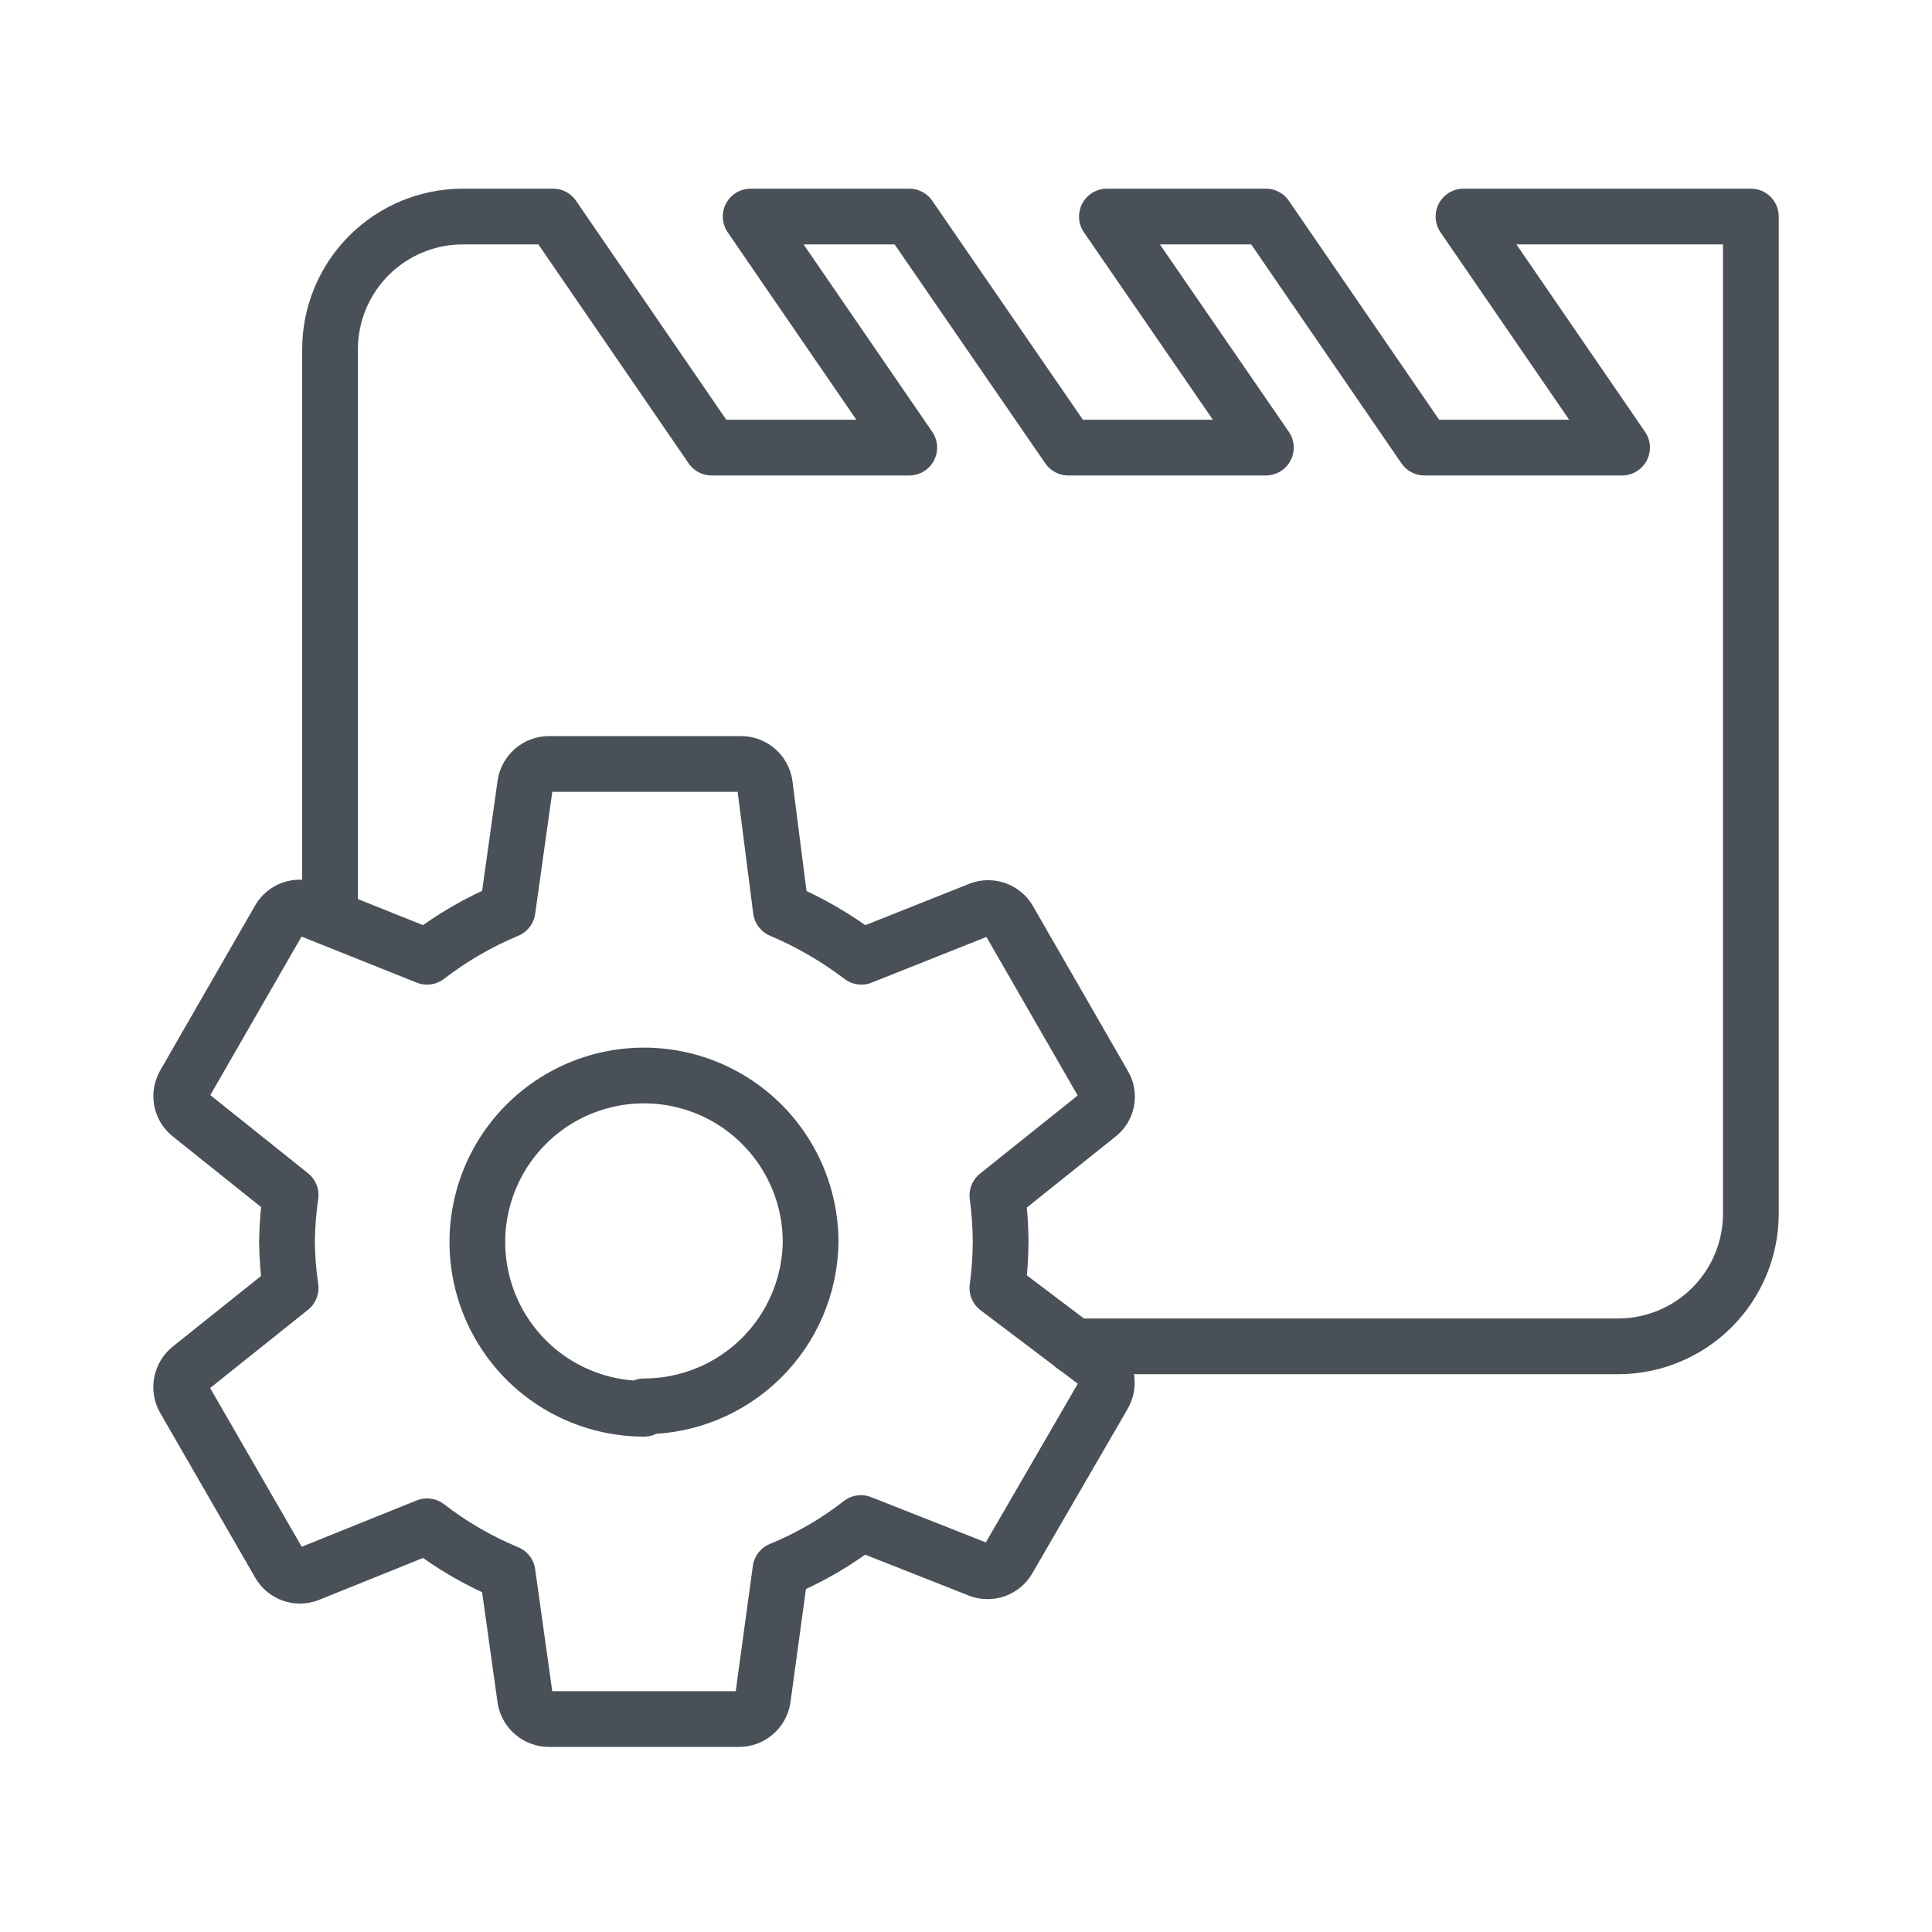
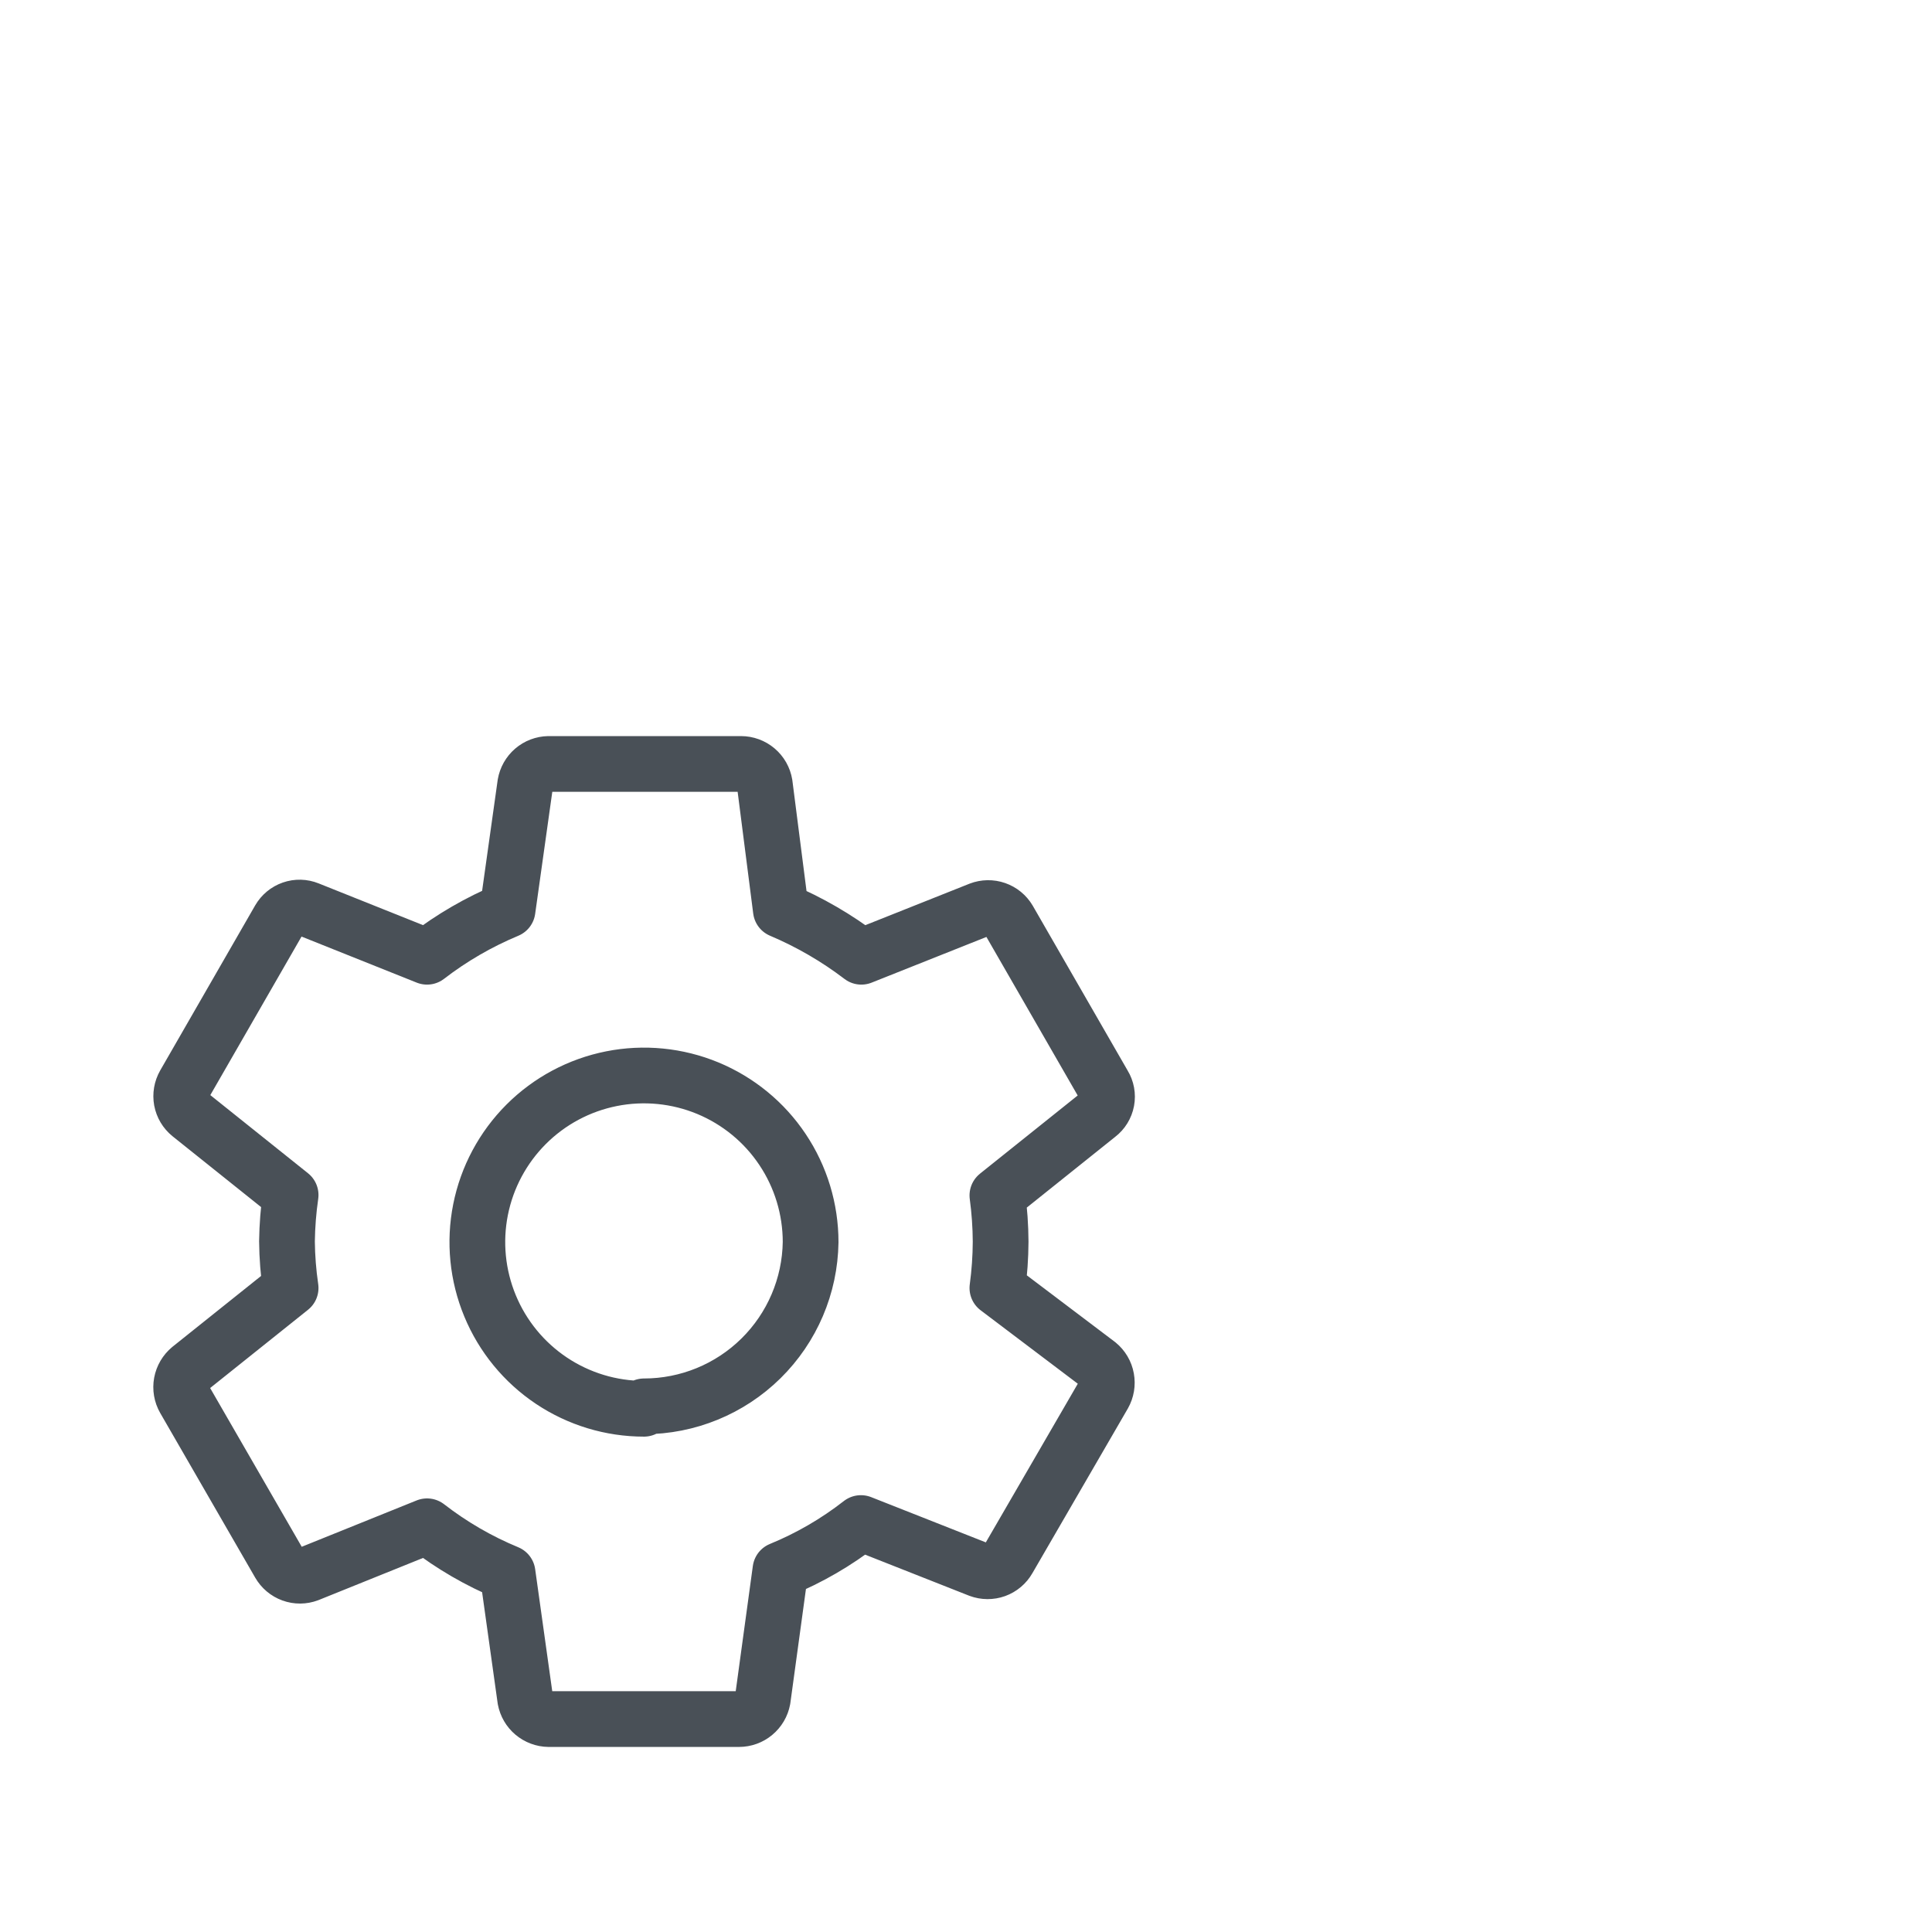
<svg xmlns="http://www.w3.org/2000/svg" width="52" height="52" viewBox="0 0 52 52" fill="none">
  <g id="Frame">
    <path id="Vector" d="M26.845 34.667C26.901 34.254 26.93 33.838 26.932 33.421C26.93 33.004 26.901 32.588 26.845 32.175L29.553 30.008C29.674 29.916 29.757 29.781 29.785 29.631C29.813 29.481 29.785 29.326 29.705 29.196L27.148 24.754C27.071 24.624 26.951 24.526 26.808 24.476C26.665 24.426 26.509 24.429 26.368 24.483L23.183 25.751C22.517 25.243 21.789 24.821 21.017 24.494L20.583 21.103C20.558 20.952 20.48 20.815 20.363 20.716C20.246 20.617 20.097 20.562 19.944 20.562H14.766C14.614 20.565 14.469 20.62 14.354 20.719C14.239 20.818 14.163 20.954 14.137 21.103L13.661 24.494C12.887 24.817 12.158 25.239 11.494 25.751L8.298 24.473C8.157 24.416 8.001 24.412 7.858 24.462C7.714 24.512 7.594 24.612 7.518 24.743L4.962 29.185C4.887 29.317 4.861 29.47 4.888 29.619C4.916 29.768 4.996 29.902 5.113 29.997L7.822 32.164C7.762 32.577 7.73 32.993 7.724 33.41C7.728 33.831 7.761 34.251 7.822 34.667L5.113 36.833C4.995 36.931 4.915 37.067 4.887 37.217C4.859 37.368 4.886 37.524 4.962 37.657L7.518 42.087C7.594 42.219 7.713 42.32 7.856 42.372C7.999 42.424 8.156 42.423 8.298 42.369L11.494 41.08C12.157 41.594 12.886 42.017 13.661 42.337L14.137 45.738C14.165 45.886 14.242 46.019 14.357 46.116C14.472 46.212 14.616 46.267 14.766 46.269H19.89C20.042 46.269 20.189 46.216 20.305 46.119C20.422 46.022 20.501 45.888 20.529 45.738L21.006 42.25C21.782 41.932 22.511 41.509 23.172 40.993L26.357 42.25C26.5 42.303 26.656 42.304 26.799 42.253C26.942 42.201 27.062 42.1 27.137 41.968L29.705 37.538C29.781 37.404 29.807 37.249 29.779 37.098C29.752 36.947 29.672 36.812 29.553 36.714L26.845 34.667ZM17.333 37.917C16.446 37.917 15.579 37.654 14.841 37.161C14.104 36.668 13.529 35.968 13.19 35.148C12.85 34.328 12.761 33.427 12.934 32.557C13.107 31.687 13.535 30.887 14.162 30.26C14.789 29.633 15.588 29.206 16.458 29.033C17.328 28.86 18.23 28.949 19.05 29.288C19.869 29.628 20.57 30.202 21.062 30.94C21.555 31.677 21.818 32.545 21.818 33.432C21.801 34.61 21.321 35.734 20.482 36.561C19.643 37.388 18.512 37.852 17.333 37.852V37.917Z" stroke="#495057" stroke-width="1.5" stroke-linecap="round" stroke-linejoin="round" />
-     <path id="Vector_2" d="M28.914 36.237H43.55C44.498 36.237 45.407 35.861 46.078 35.19C46.748 34.52 47.125 33.611 47.125 32.663V5.828H39.39L43.658 12.047H38.339L34.071 5.828H29.792L34.071 12.047H28.752L24.473 5.828H20.204L24.473 12.047H19.153L14.885 5.828H12.458C11.51 5.828 10.601 6.205 9.93 6.875C9.26 7.546 8.883 8.455 8.883 9.403V24.7" stroke="#495057" stroke-width="1.5" stroke-linecap="round" stroke-linejoin="round" />
  </g>
</svg>